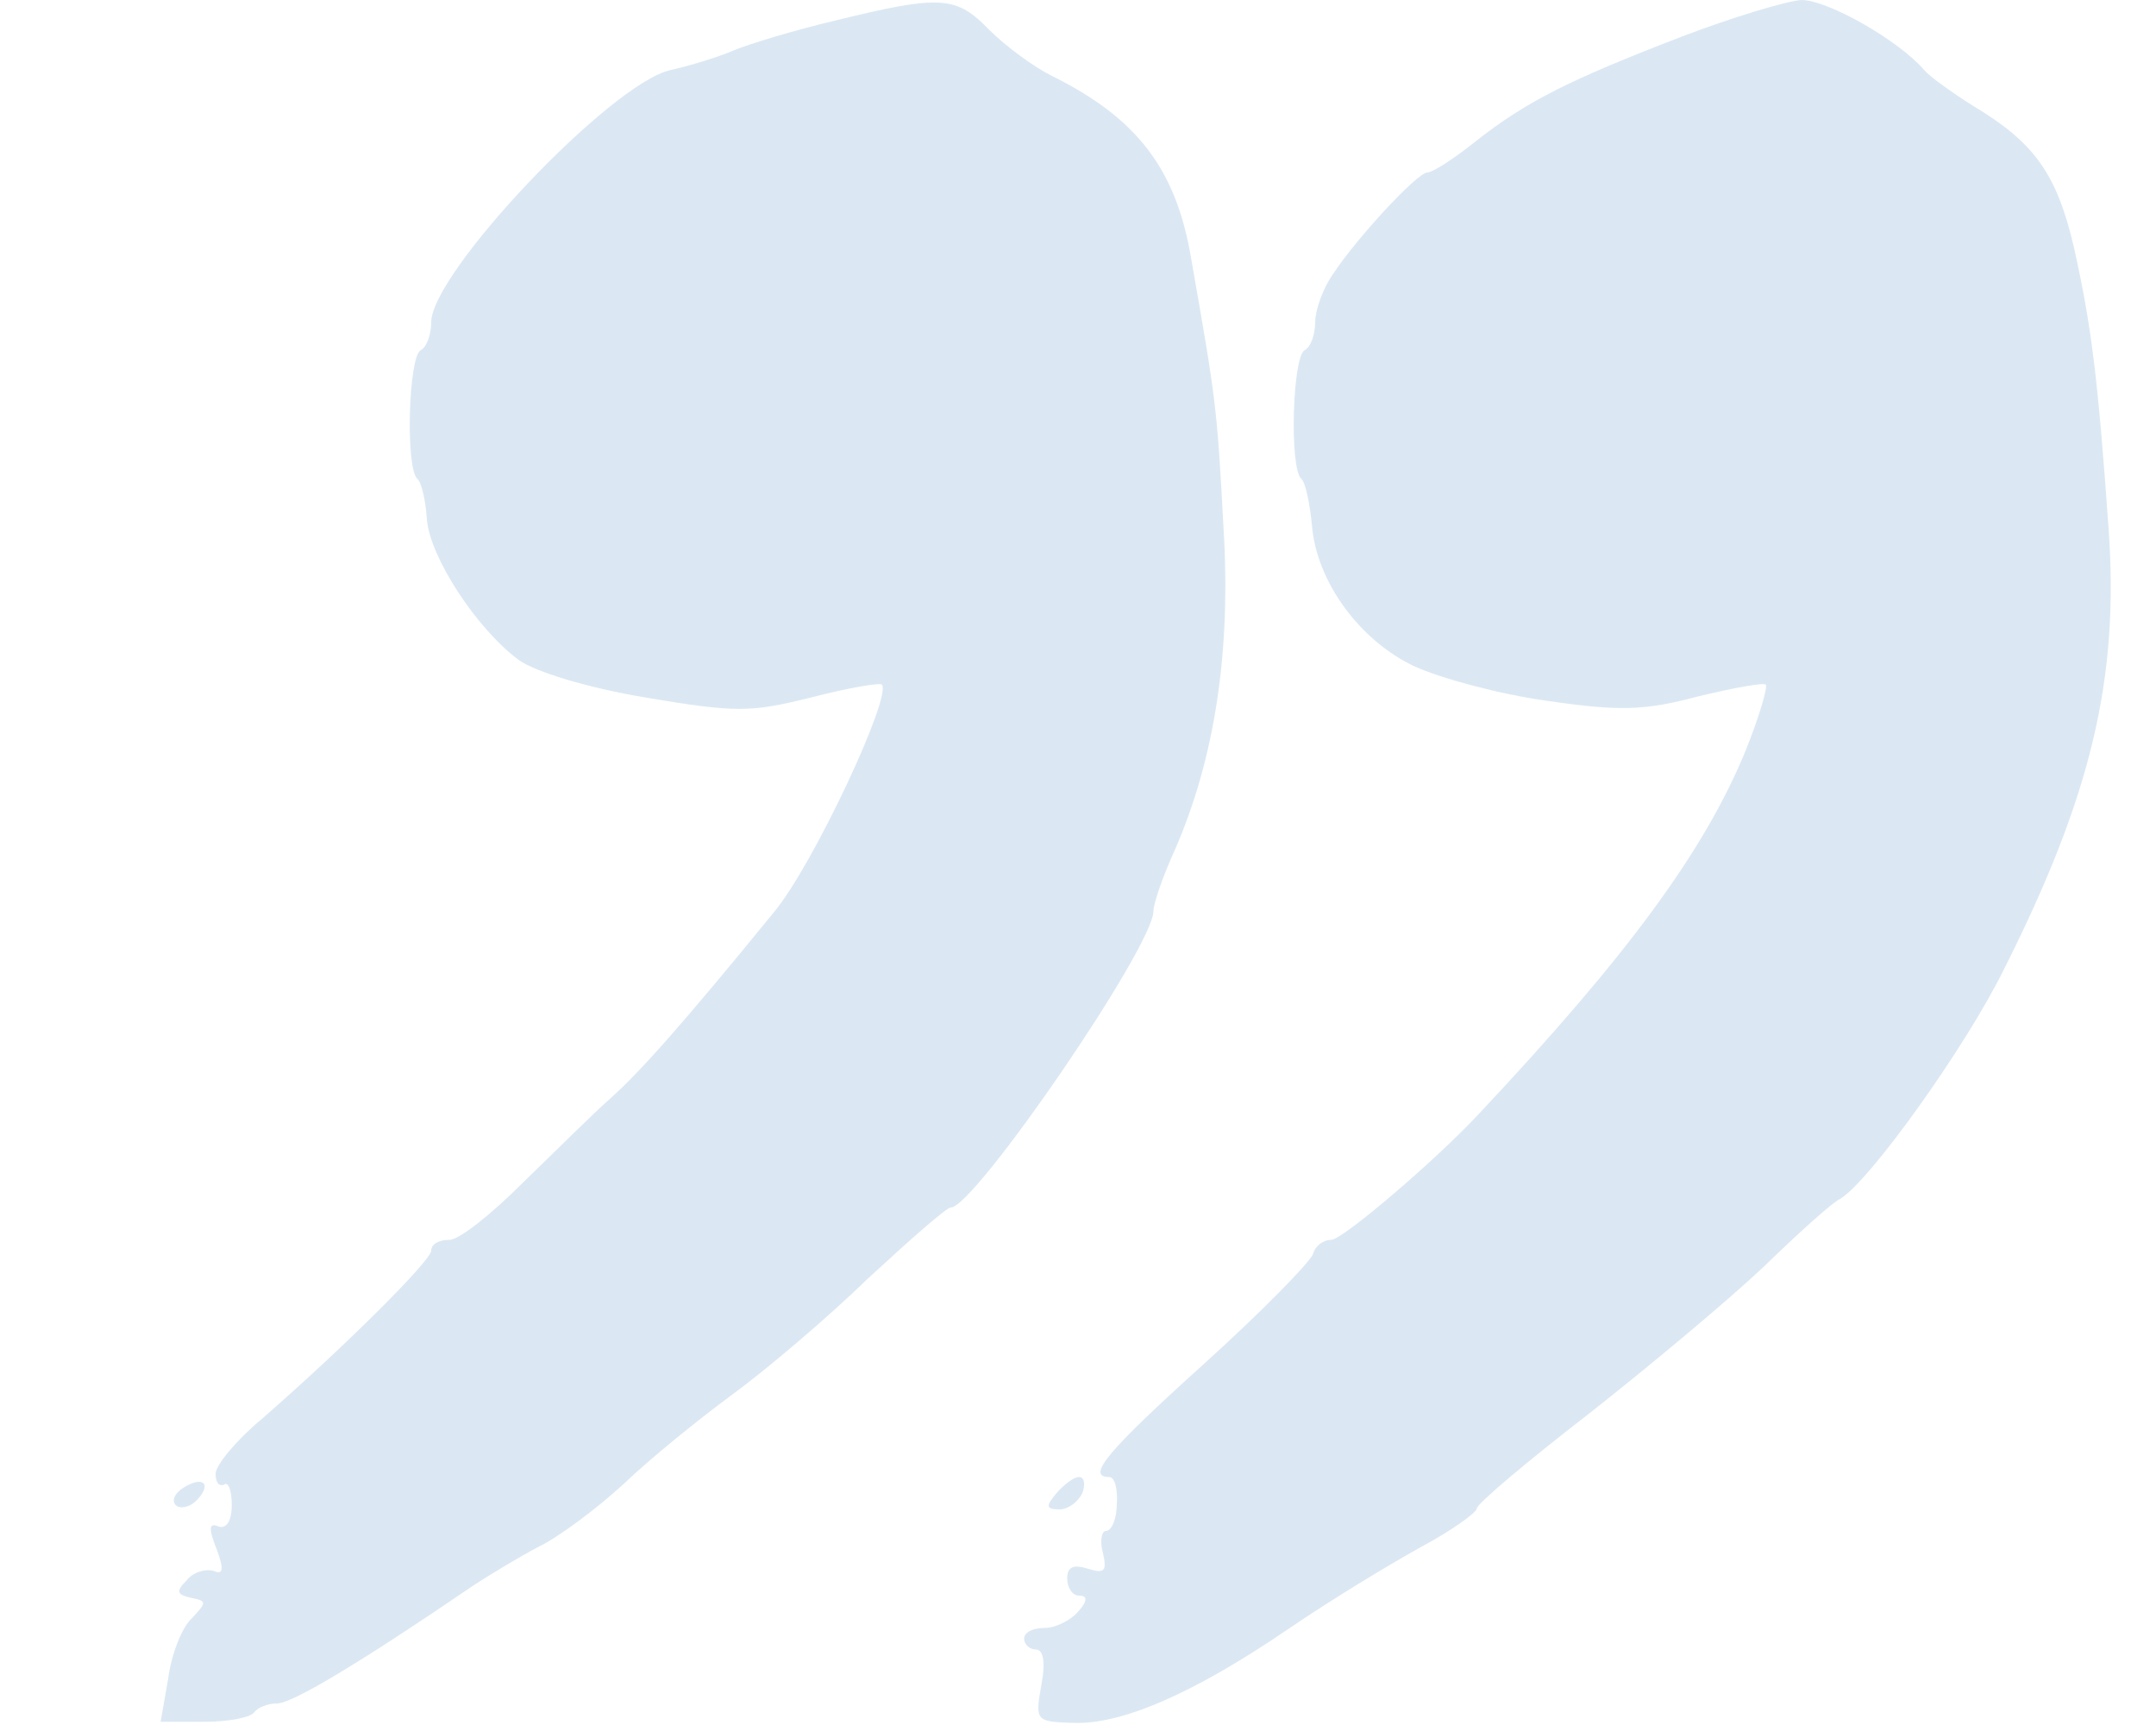
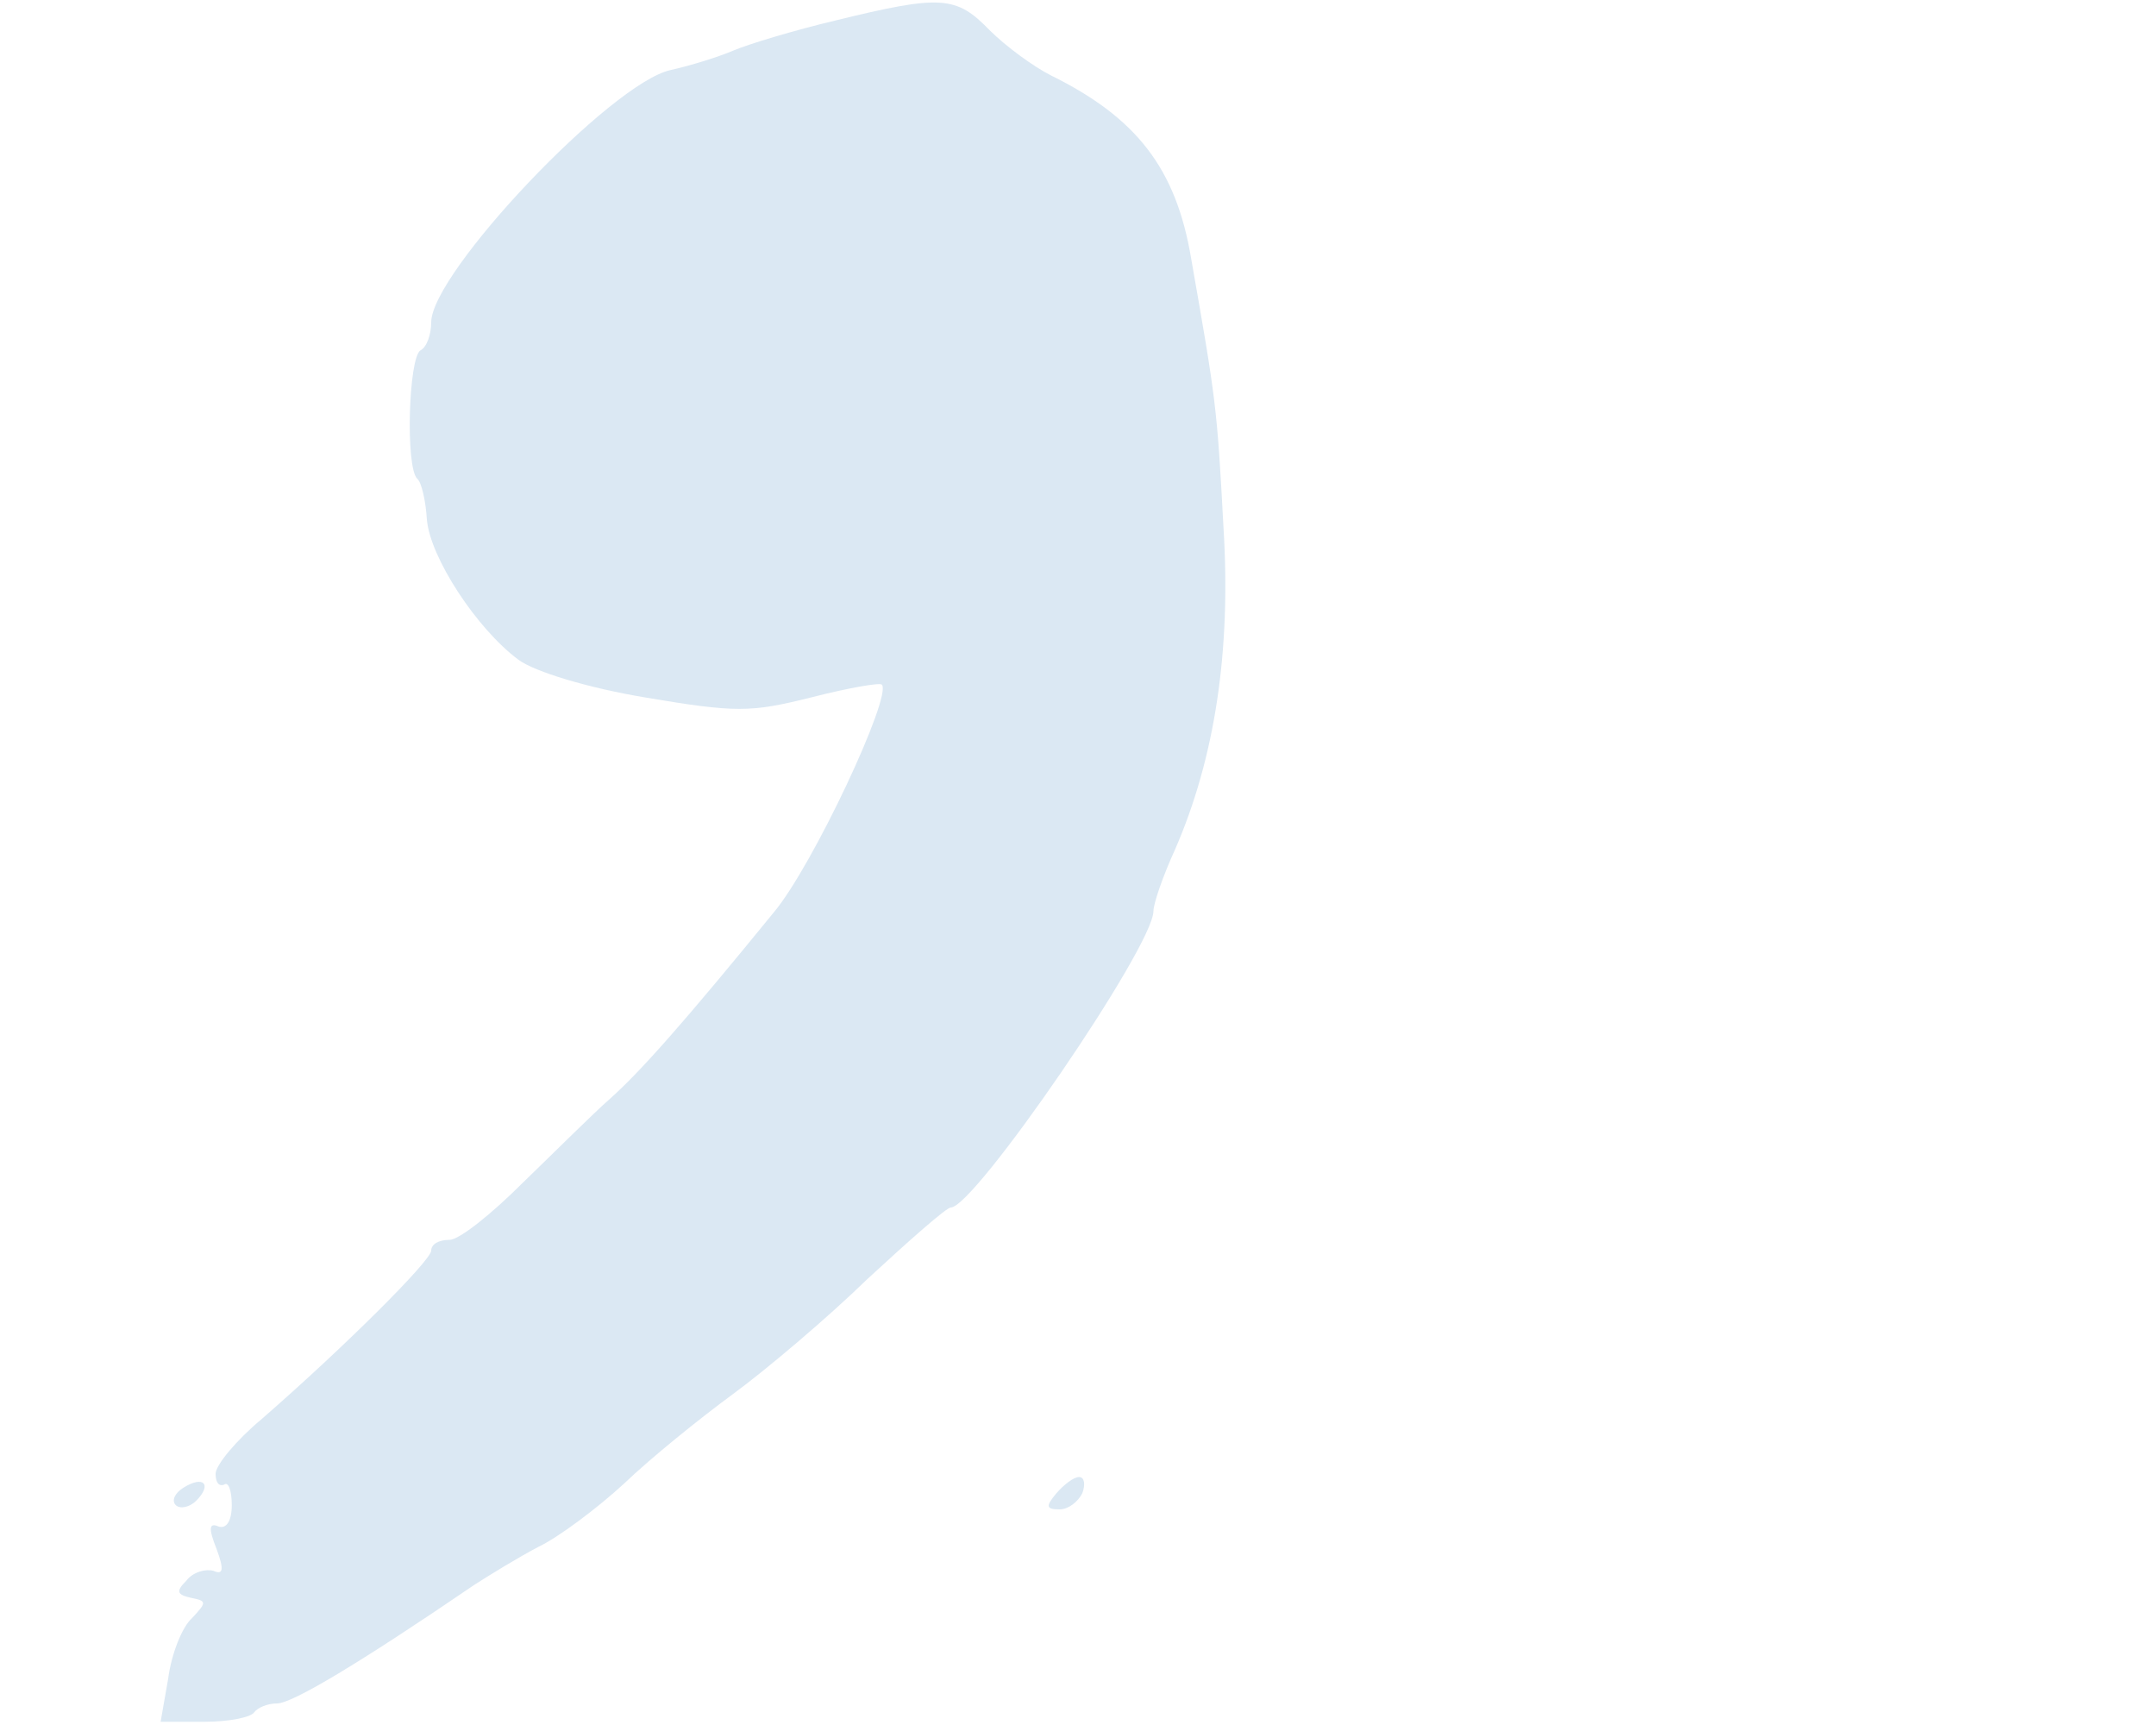
<svg xmlns="http://www.w3.org/2000/svg" width="50" height="40" viewBox="0 0 50 40" fill="none">
  <path d="M19.375 0.475C18.425 0.7 17.35 1.025 17 1.175C16.65 1.325 16 1.525 15.55 1.625C14.175 1.925 10 6.325 10 7.475C10 7.75 9.9 8.05 9.75 8.125C9.475 8.3 9.4 10.825 9.675 11.1C9.775 11.175 9.875 11.625 9.9 12.05C9.975 12.925 11.05 14.575 12.025 15.3C12.4 15.575 13.625 15.95 14.975 16.175C17.05 16.525 17.4 16.525 18.8 16.175C19.675 15.95 20.4 15.825 20.45 15.875C20.7 16.125 18.85 20.075 17.95 21.15C15.85 23.725 14.85 24.85 14.15 25.475C13.75 25.825 12.85 26.725 12.125 27.425C11.4 28.15 10.65 28.75 10.425 28.75C10.175 28.75 10 28.85 10 29C10 29.225 8.025 31.2 6.075 32.9C5.475 33.4 5 33.975 5 34.175C5 34.375 5.075 34.475 5.2 34.425C5.3 34.35 5.375 34.575 5.375 34.9C5.375 35.275 5.25 35.45 5.075 35.4C4.85 35.3 4.825 35.425 5.025 35.925C5.2 36.4 5.175 36.525 4.95 36.425C4.775 36.375 4.475 36.45 4.325 36.65C4.075 36.9 4.1 36.975 4.425 37.05C4.8 37.125 4.8 37.15 4.45 37.525C4.225 37.725 3.975 38.35 3.9 38.925L3.725 39.925H4.75C5.3 39.925 5.825 39.825 5.9 39.7C5.975 39.6 6.2 39.5 6.425 39.5C6.775 39.5 8.325 38.575 11 36.75C11.35 36.525 12 36.125 12.475 35.875C12.95 35.65 13.85 34.975 14.475 34.4C15.1 33.8 16.25 32.875 17 32.325C17.75 31.775 19.175 30.575 20.125 29.65C21.1 28.75 21.95 28 22.05 28C22.6 28 26.75 21.95 26.75 21.125C26.75 20.95 26.975 20.3 27.25 19.7C28.175 17.575 28.55 15.1 28.375 12.25C28.225 9.425 28.2 9.275 27.625 6C27.275 3.9 26.35 2.725 24.375 1.75C23.975 1.55 23.325 1.075 22.95 0.7C22.175 -0.1 21.825 -0.125 19.375 0.475Z" fill="#DBE8F3" />
-   <path d="M39 0.85C36.4 1.85 35.4 2.35 34.225 3.275C33.725 3.675 33.225 4 33.1 4C32.875 4 31.475 5.5 30.9 6.375C30.675 6.7 30.5 7.2 30.5 7.475C30.5 7.75 30.4 8.05 30.25 8.125C29.975 8.3 29.9 10.825 30.175 11.1C30.275 11.175 30.375 11.675 30.425 12.175C30.525 13.475 31.525 14.85 32.8 15.45C33.4 15.725 34.775 16.1 35.875 16.25C37.575 16.5 38.15 16.475 39.375 16.15C40.2 15.95 40.9 15.825 40.95 15.875C41 15.925 40.8 16.625 40.475 17.425C39.525 19.725 37.775 22.125 34.3 25.825C33.25 26.95 31.125 28.75 30.875 28.75C30.675 28.75 30.5 28.9 30.45 29.075C30.4 29.25 29.275 30.4 27.95 31.6C25.675 33.65 25.175 34.25 25.725 34.25C25.85 34.25 25.925 34.525 25.9 34.875C25.9 35.225 25.775 35.5 25.65 35.5C25.55 35.5 25.5 35.725 25.575 36C25.675 36.425 25.625 36.5 25.225 36.375C24.9 36.275 24.75 36.325 24.75 36.6C24.75 36.825 24.875 37 25.025 37C25.225 37 25.225 37.125 25 37.375C24.825 37.575 24.475 37.75 24.225 37.75C23.95 37.75 23.75 37.85 23.75 38C23.75 38.125 23.875 38.25 24.025 38.25C24.2 38.25 24.25 38.55 24.15 39.075C24 39.9 24.025 39.925 24.875 39.95C26 40 27.675 39.275 29.875 37.775C30.825 37.125 32.225 36.275 32.95 35.875C33.65 35.5 34.25 35.075 34.25 34.975C34.25 34.875 35.4 33.9 36.825 32.8C38.225 31.7 40.05 30.175 40.875 29.4C41.7 28.6 42.5 27.875 42.675 27.8C43.35 27.4 45.575 24.3 46.475 22.475C48.5 18.45 49.15 15.725 48.9 12.25C48.65 8.725 48.5 7.55 48.1 5.75C47.7 4.025 47.175 3.3 45.75 2.45C45.275 2.15 44.75 1.775 44.625 1.625C44.05 0.95 42.4 -2.67029e-05 41.775 -2.67029e-05C41.425 0.025 40.175 0.4 39 0.85Z" fill="#DBE8F3" />
  <path d="M4.25 34.5C4.05 34.625 3.975 34.8 4.075 34.9C4.175 35 4.4 34.95 4.55 34.8C4.925 34.425 4.725 34.2 4.25 34.5Z" fill="#DBE8F3" />
  <path d="M24.5 34.625C24.25 34.925 24.25 35 24.575 35C24.775 35 25 34.825 25.1 34.625C25.175 34.425 25.15 34.25 25.025 34.25C24.9 34.25 24.675 34.425 24.5 34.625Z" fill="#DBE8F3" />
</svg>